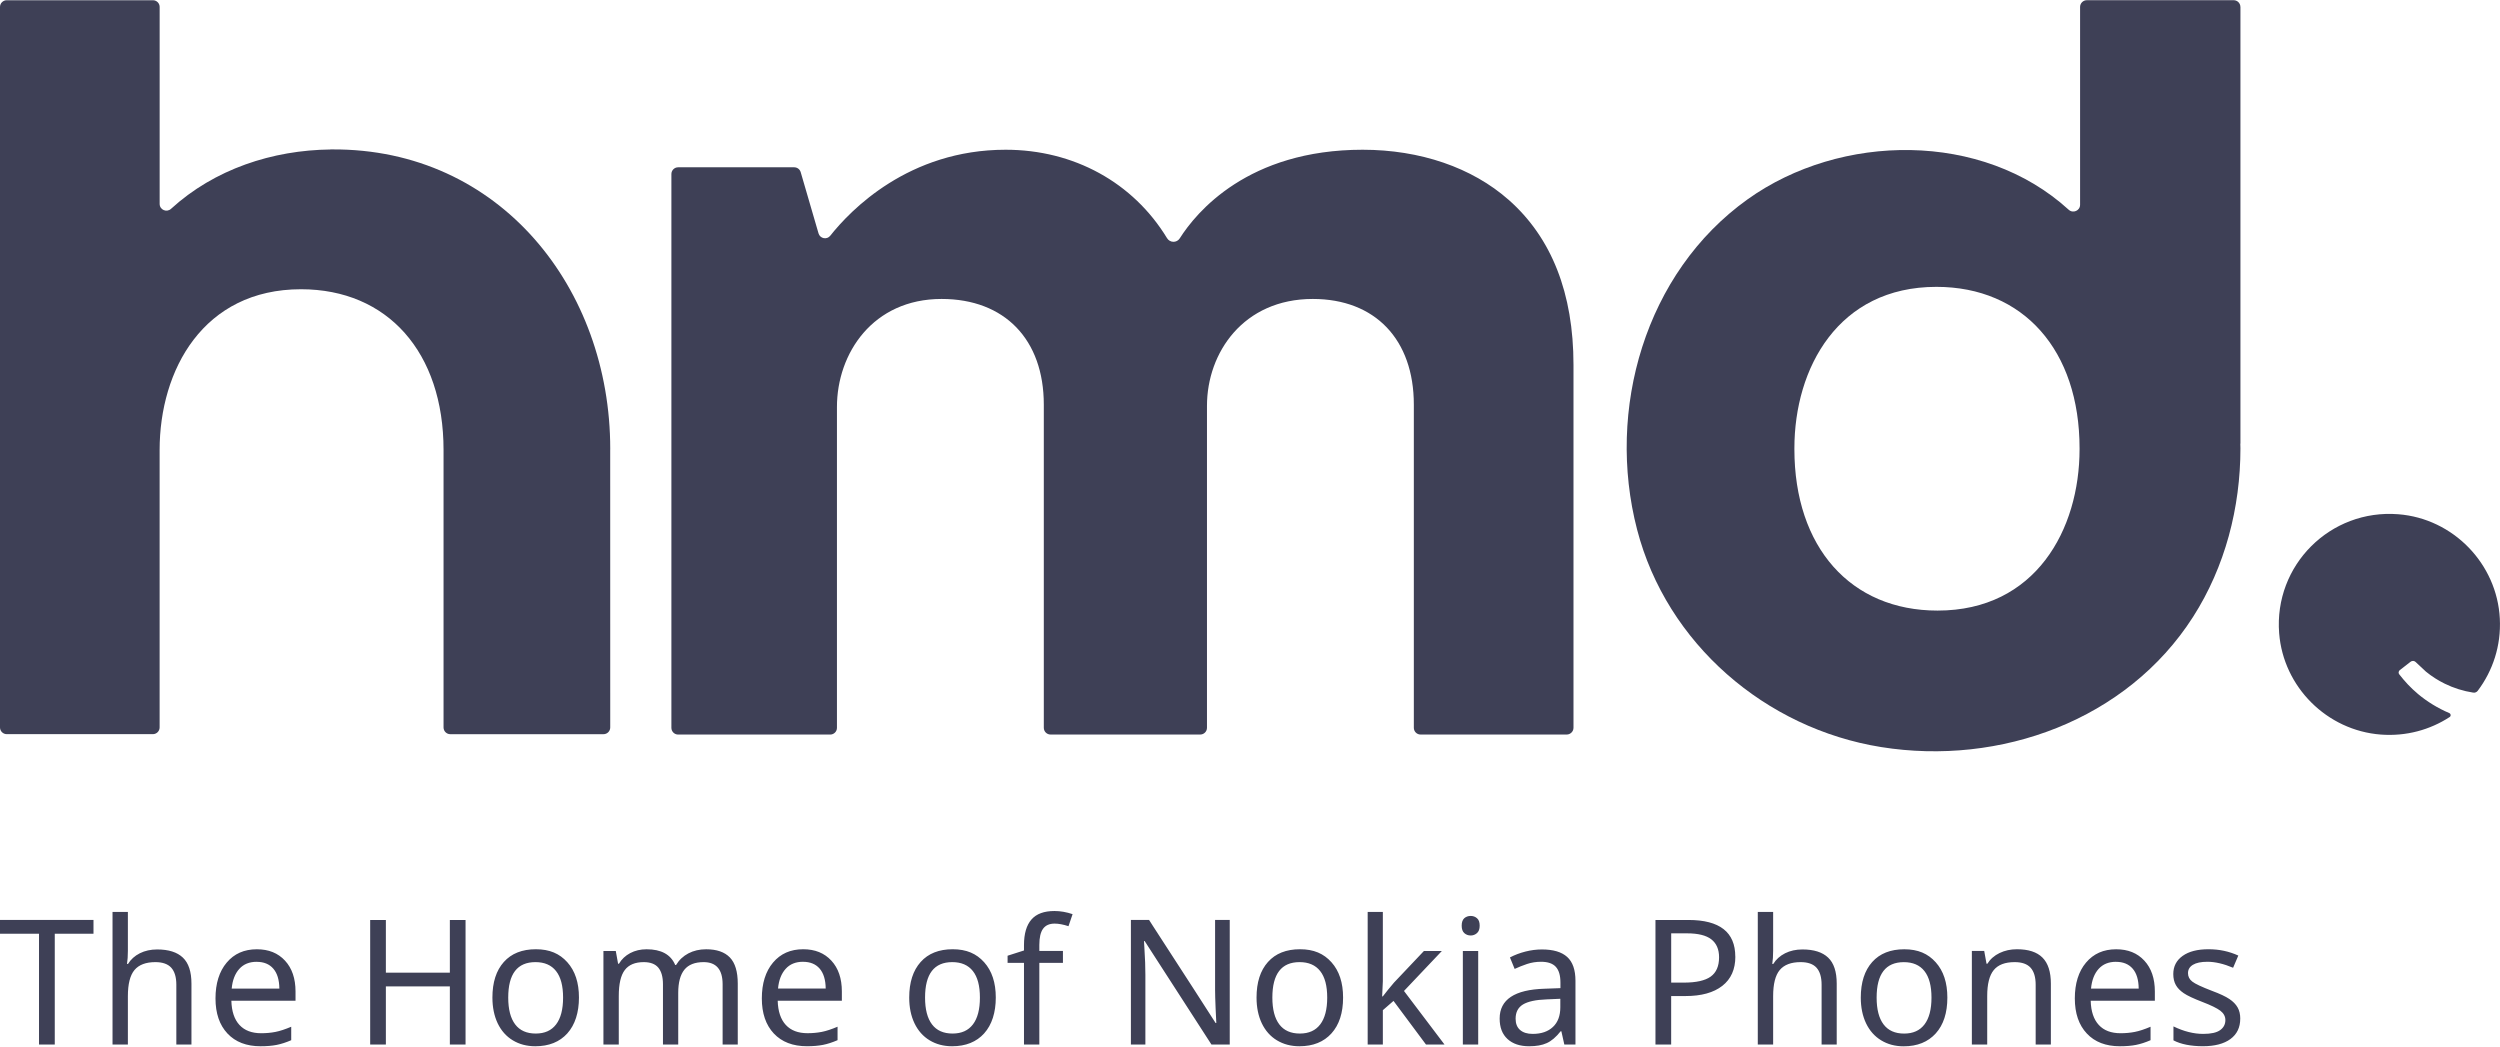
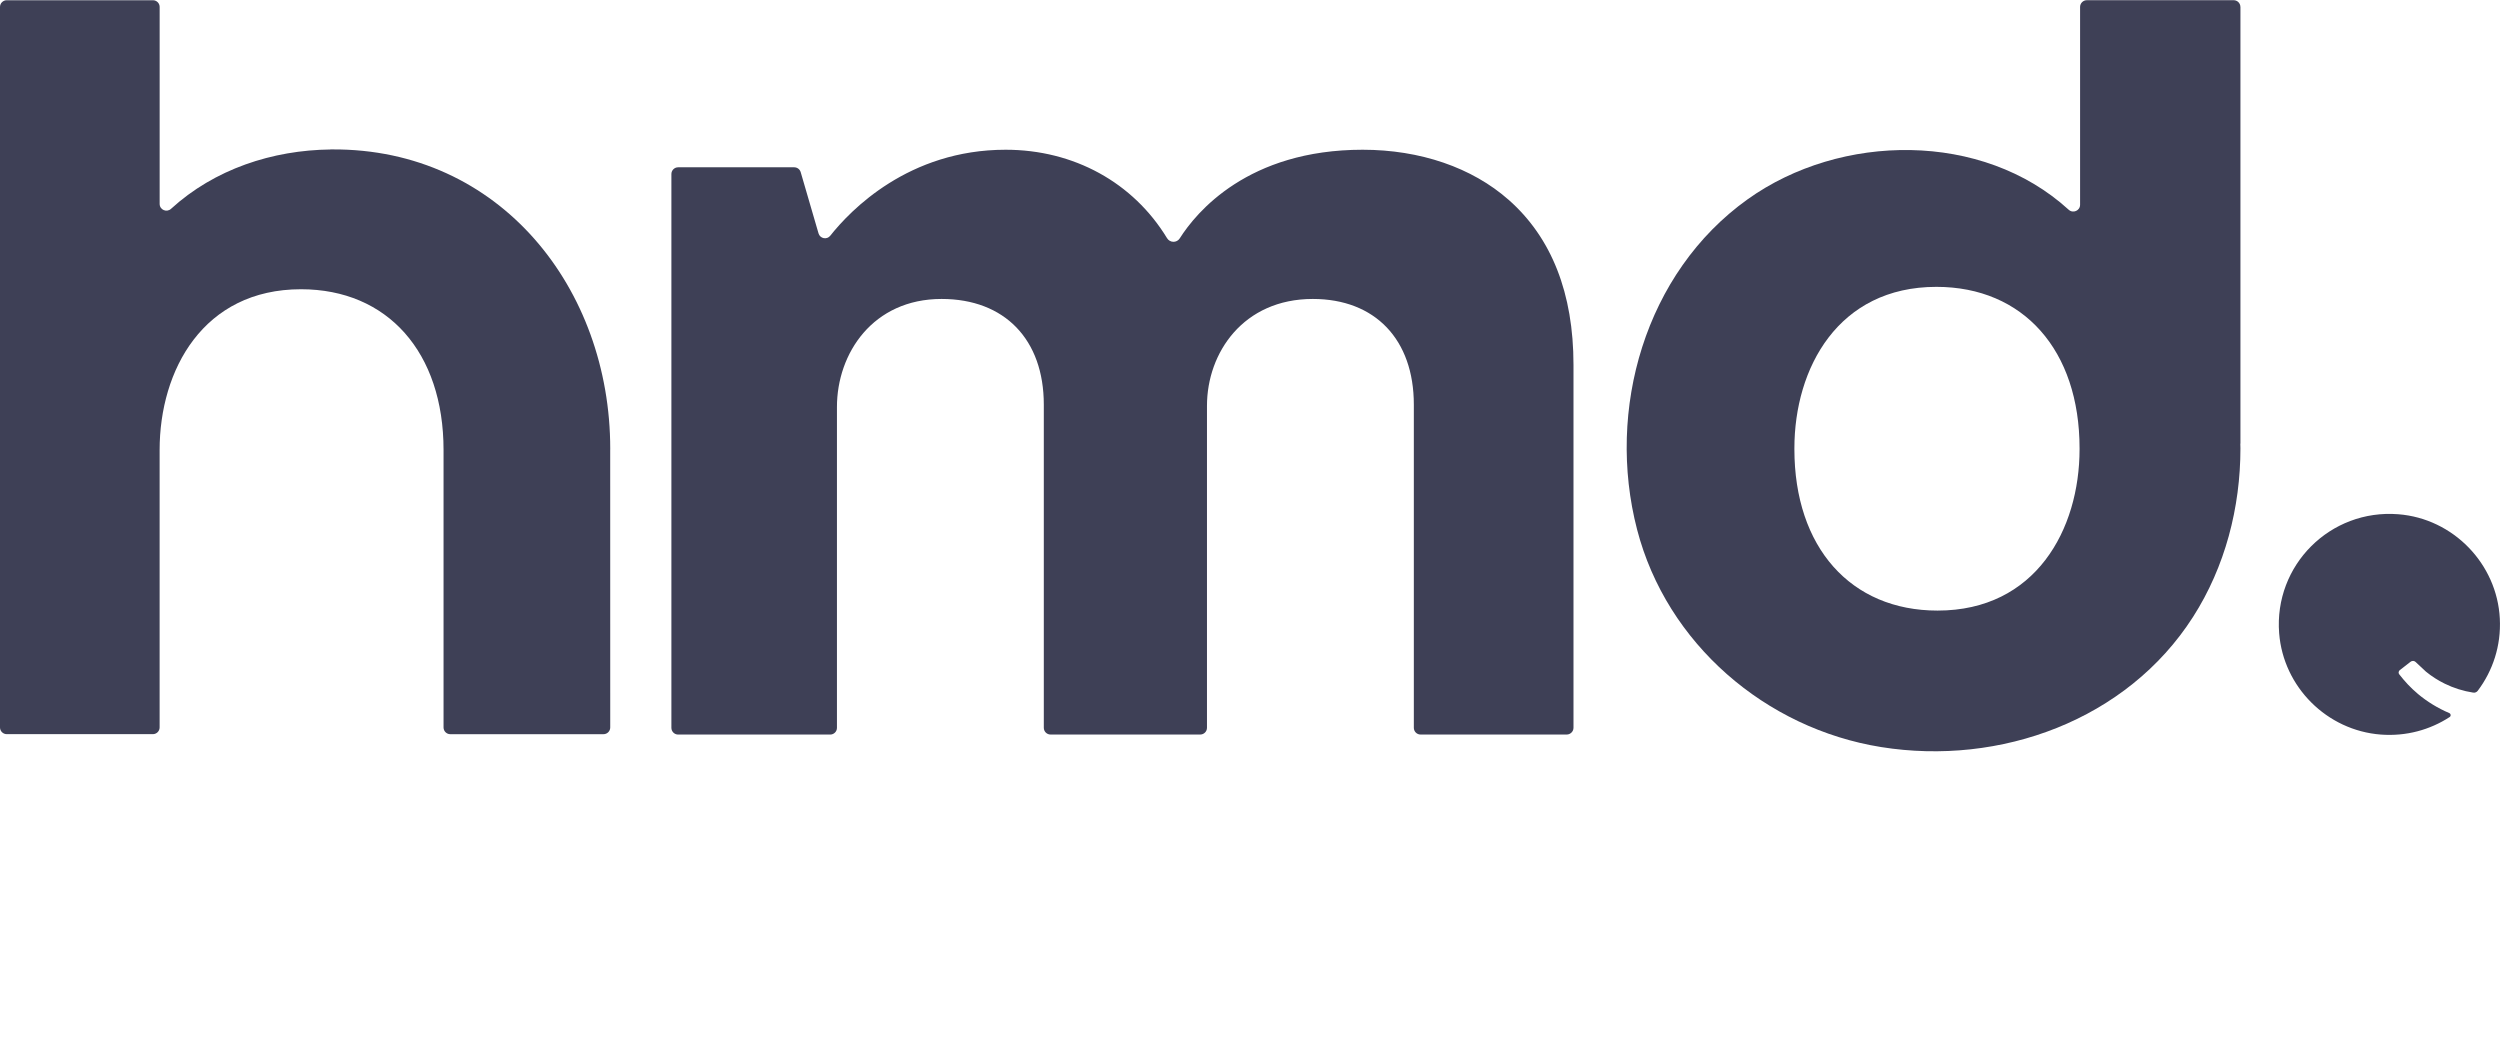
<svg xmlns="http://www.w3.org/2000/svg" width="86" height="36" viewBox="0 0 86 36" fill="none">
-   <path fill-rule="evenodd" clip-rule="evenodd" d="M1.884 35.933H1.342V32.121H0V31.646H3.216V32.121H1.884V35.933ZM6.066 35.933V33.875C6.066 33.613 6.007 33.418 5.891 33.289C5.774 33.161 5.592 33.097 5.344 33.097C5.018 33.097 4.778 33.188 4.626 33.369C4.474 33.551 4.399 33.851 4.399 34.27V35.933H3.871V31.371H4.399V32.708C4.399 32.883 4.389 33.034 4.369 33.159H4.404C4.499 33.003 4.635 32.881 4.811 32.792C4.987 32.704 5.186 32.661 5.407 32.661C5.798 32.661 6.093 32.754 6.29 32.941C6.487 33.127 6.586 33.425 6.586 33.836V35.933H6.064H6.066ZM8.963 35.991C8.48 35.991 8.1 35.846 7.825 35.553C7.551 35.26 7.413 34.859 7.413 34.346C7.413 33.834 7.541 33.419 7.798 33.114C8.054 32.808 8.4 32.655 8.836 32.655C9.241 32.655 9.564 32.785 9.805 33.047C10.045 33.307 10.166 33.661 10.166 34.106V34.426H7.959C7.969 34.792 8.062 35.069 8.238 35.259C8.413 35.449 8.663 35.543 8.985 35.543C9.157 35.543 9.321 35.528 9.475 35.498C9.629 35.468 9.811 35.408 10.018 35.32V35.783C9.84 35.86 9.672 35.914 9.516 35.945C9.359 35.976 9.174 35.991 8.962 35.991H8.963ZM8.83 33.086C8.578 33.086 8.379 33.167 8.232 33.33C8.085 33.492 7.997 33.718 7.97 34.007H9.61C9.607 33.706 9.537 33.478 9.402 33.322C9.267 33.165 9.076 33.087 8.83 33.087V33.086ZM16.015 35.933H15.475V33.933H13.274V35.933H12.734V31.647H13.274V33.459H15.475V31.647H16.015V35.933ZM19.517 35.548C19.25 35.843 18.884 35.991 18.414 35.991C18.123 35.991 17.864 35.923 17.64 35.787C17.415 35.651 17.242 35.456 17.12 35.202C17 34.947 16.939 34.652 16.939 34.317C16.939 33.792 17.07 33.385 17.332 33.092C17.593 32.8 17.961 32.654 18.434 32.654C18.907 32.654 19.248 32.803 19.516 33.101C19.783 33.399 19.916 33.804 19.916 34.315C19.916 34.827 19.783 35.252 19.517 35.547V35.548ZM17.483 34.317C17.483 34.722 17.563 35.029 17.722 35.239C17.881 35.449 18.117 35.554 18.428 35.554C18.74 35.554 18.97 35.449 19.13 35.239C19.29 35.029 19.37 34.722 19.37 34.317C19.37 33.912 19.29 33.608 19.127 33.403C18.966 33.199 18.73 33.097 18.419 33.097C17.795 33.097 17.483 33.503 17.483 34.317ZM24.858 35.932V33.859C24.858 33.352 24.64 33.097 24.204 33.097C23.905 33.097 23.684 33.184 23.543 33.357C23.402 33.532 23.331 33.797 23.331 34.155V35.932H22.806V33.859C22.806 33.605 22.752 33.415 22.646 33.287C22.539 33.16 22.372 33.097 22.145 33.097C21.848 33.097 21.63 33.188 21.493 33.369C21.354 33.551 21.286 33.85 21.286 34.264V35.933H20.758V32.714H21.183L21.262 33.153H21.292C21.384 32.997 21.513 32.875 21.68 32.786C21.848 32.698 22.035 32.655 22.242 32.655C22.746 32.655 23.075 32.835 23.227 33.195H23.257C23.361 33.023 23.502 32.89 23.681 32.796C23.861 32.702 24.064 32.655 24.291 32.655C24.654 32.655 24.926 32.749 25.108 32.937C25.288 33.124 25.379 33.424 25.379 33.836V35.933H24.857L24.858 35.932ZM27.757 35.99C27.274 35.99 26.894 35.844 26.619 35.552C26.345 35.259 26.207 34.858 26.207 34.345C26.207 33.833 26.335 33.418 26.592 33.113C26.849 32.807 27.194 32.654 27.63 32.654C28.035 32.654 28.358 32.784 28.599 33.046C28.839 33.306 28.96 33.66 28.96 34.105V34.425H26.753C26.763 34.791 26.856 35.068 27.032 35.258C27.207 35.448 27.457 35.542 27.779 35.542C27.951 35.542 28.115 35.527 28.269 35.497C28.423 35.467 28.605 35.407 28.812 35.319V35.782C28.634 35.859 28.466 35.913 28.31 35.944C28.153 35.975 27.968 35.99 27.756 35.99H27.757ZM27.624 33.085C27.372 33.085 27.172 33.166 27.026 33.329C26.879 33.491 26.791 33.717 26.764 34.006H28.404C28.401 33.705 28.331 33.477 28.196 33.32C28.061 33.164 27.87 33.086 27.624 33.086V33.085ZM33.856 35.548C33.589 35.843 33.222 35.991 32.753 35.991C32.462 35.991 32.203 35.923 31.979 35.787C31.754 35.651 31.581 35.456 31.459 35.202C31.337 34.947 31.277 34.652 31.277 34.317C31.277 33.792 31.409 33.385 31.671 33.092C31.932 32.8 32.3 32.654 32.773 32.654C33.246 32.654 33.587 32.803 33.855 33.101C34.122 33.399 34.255 33.804 34.255 34.315C34.255 34.827 34.122 35.252 33.856 35.547V35.548ZM31.822 34.317C31.822 34.722 31.902 35.029 32.061 35.239C32.22 35.449 32.456 35.554 32.767 35.554C33.079 35.554 33.309 35.449 33.469 35.239C33.629 35.029 33.709 34.722 33.709 34.317C33.709 33.912 33.629 33.608 33.466 33.403C33.305 33.199 33.068 33.097 32.758 33.097C32.134 33.097 31.822 33.503 31.822 34.317ZM36.565 33.123H35.753V35.932H35.225V33.123H34.661V32.877L35.225 32.696V32.511C35.225 32.12 35.311 31.826 35.482 31.631C35.653 31.435 35.917 31.339 36.273 31.339C36.478 31.339 36.686 31.375 36.897 31.447L36.756 31.861C36.575 31.802 36.415 31.772 36.279 31.772C36.1 31.772 35.968 31.831 35.882 31.948C35.796 32.065 35.753 32.25 35.753 32.505V32.712H36.565V33.123ZM42.305 35.932H41.674L39.376 32.372H39.353L39.367 32.61C39.391 32.966 39.401 33.274 39.401 33.537V35.932H38.903V31.646H39.528L39.661 31.854L41.069 34.029L41.817 35.192H41.841C41.837 35.146 41.829 34.977 41.817 34.689C41.805 34.401 41.799 34.192 41.799 34.063V31.645H42.303V35.93L42.305 35.932ZM46.202 34.317C46.202 34.842 46.069 35.253 45.803 35.548C45.536 35.843 45.17 35.991 44.7 35.991C44.409 35.991 44.151 35.923 43.926 35.787C43.701 35.651 43.528 35.456 43.406 35.202C43.285 34.947 43.225 34.652 43.225 34.317C43.225 33.792 43.356 33.385 43.618 33.092C43.879 32.8 44.247 32.654 44.72 32.654C45.194 32.654 45.535 32.803 45.802 33.101C46.069 33.399 46.202 33.804 46.202 34.315V34.317ZM43.769 34.317C43.769 34.722 43.849 35.029 44.008 35.239C44.167 35.449 44.403 35.554 44.714 35.554C45.026 35.554 45.256 35.449 45.416 35.239C45.576 35.029 45.656 34.722 45.656 34.317C45.656 33.912 45.576 33.608 45.413 33.403C45.252 33.199 45.016 33.097 44.705 33.097C44.081 33.097 43.769 33.503 43.769 34.317ZM47.569 34.276L47.748 34.048L47.953 33.802L48.983 32.714H49.6L48.297 34.089L49.692 35.933H49.055L47.937 34.431L47.57 34.75V35.932H47.048V31.37H47.57V33.753L47.546 34.275H47.57L47.569 34.276ZM50.322 35.933H50.85V32.714H50.322V35.933ZM50.282 31.843C50.282 31.726 50.312 31.641 50.371 31.587C50.431 31.535 50.505 31.508 50.594 31.508C50.676 31.508 50.748 31.535 50.809 31.587C50.871 31.64 50.901 31.724 50.901 31.843C50.901 31.961 50.87 32.044 50.809 32.098C50.746 32.153 50.675 32.181 50.594 32.181C50.505 32.181 50.432 32.153 50.371 32.098C50.312 32.044 50.282 31.959 50.282 31.843ZM53.813 35.933L53.711 35.475H53.687C53.527 35.677 53.367 35.813 53.206 35.884C53.047 35.956 52.846 35.991 52.603 35.991C52.286 35.991 52.038 35.908 51.858 35.742C51.677 35.576 51.588 35.342 51.588 35.038C51.588 34.385 52.102 34.043 53.133 34.012L53.679 33.992V33.801C53.679 33.557 53.627 33.377 53.521 33.26C53.416 33.144 53.246 33.085 53.013 33.085C52.843 33.085 52.682 33.11 52.53 33.161C52.379 33.212 52.236 33.269 52.104 33.331L51.942 32.936C52.105 32.85 52.282 32.783 52.474 32.734C52.665 32.685 52.855 32.661 53.043 32.661C53.432 32.661 53.721 32.747 53.911 32.919C54.101 33.091 54.196 33.365 54.196 33.74V35.933H53.811H53.813ZM52.725 35.566C53.02 35.566 53.253 35.486 53.421 35.327C53.591 35.168 53.675 34.941 53.675 34.649V34.358L53.199 34.379C52.83 34.392 52.56 34.452 52.39 34.554C52.221 34.658 52.137 34.821 52.137 35.044C52.137 35.212 52.188 35.342 52.291 35.431C52.394 35.521 52.539 35.566 52.724 35.566H52.725ZM59.696 32.907C59.696 33.344 59.547 33.68 59.247 33.914C58.947 34.148 58.526 34.264 57.982 34.264H57.488V35.933H56.948V31.647H58.083C59.157 31.647 59.694 32.067 59.694 32.907H59.696ZM57.489 33.802H57.921C58.347 33.802 58.657 33.733 58.848 33.595C59.039 33.458 59.136 33.236 59.136 32.931C59.136 32.655 59.046 32.45 58.868 32.312C58.69 32.175 58.412 32.107 58.035 32.107H57.489V33.802ZM62.663 35.933V33.875C62.663 33.613 62.604 33.418 62.488 33.289C62.372 33.161 62.189 33.097 61.941 33.097C61.615 33.097 61.375 33.188 61.223 33.369C61.071 33.551 60.996 33.851 60.996 34.27V35.933H60.468V31.371H60.996V32.708C60.996 32.883 60.986 33.034 60.966 33.159H61.001C61.096 33.003 61.233 32.881 61.408 32.792C61.584 32.704 61.783 32.661 62.004 32.661C62.396 32.661 62.69 32.754 62.887 32.941C63.084 33.127 63.183 33.425 63.183 33.836V35.933H62.661H62.663ZM66.989 34.318C66.989 34.843 66.856 35.254 66.59 35.549C66.323 35.844 65.956 35.993 65.487 35.993C65.195 35.993 64.937 35.925 64.713 35.788C64.488 35.652 64.315 35.457 64.193 35.203C64.072 34.949 64.011 34.654 64.011 34.318C64.011 33.793 64.143 33.386 64.404 33.093C64.666 32.801 65.034 32.655 65.507 32.655C65.98 32.655 66.321 32.804 66.588 33.102C66.856 33.4 66.989 33.805 66.989 34.317V34.318ZM64.556 34.318C64.556 34.723 64.636 35.03 64.795 35.24C64.954 35.45 65.189 35.555 65.501 35.555C65.813 35.555 66.042 35.45 66.203 35.24C66.362 35.03 66.443 34.723 66.443 34.318C66.443 33.913 66.362 33.609 66.2 33.404C66.039 33.2 65.802 33.098 65.492 33.098C64.868 33.098 64.556 33.504 64.556 34.318ZM70.027 35.933V33.875C70.027 33.613 69.968 33.418 69.852 33.289C69.735 33.161 69.554 33.097 69.305 33.097C68.974 33.097 68.734 33.188 68.585 33.371C68.435 33.553 68.36 33.851 68.36 34.263V35.932H67.832V32.712H68.257L68.336 33.152H68.366C68.465 32.993 68.606 32.871 68.785 32.784C68.966 32.697 69.164 32.654 69.382 32.654C69.777 32.654 70.07 32.749 70.262 32.942C70.453 33.133 70.55 33.431 70.55 33.836V35.933H70.028H70.027ZM72.924 35.991C72.441 35.991 72.061 35.846 71.787 35.553C71.512 35.26 71.374 34.859 71.374 34.346C71.374 33.834 71.502 33.419 71.759 33.114C72.016 32.808 72.361 32.655 72.797 32.655C73.202 32.655 73.525 32.785 73.766 33.047C74.006 33.307 74.127 33.661 74.127 34.106V34.426H71.92C71.93 34.792 72.023 35.069 72.199 35.259C72.374 35.449 72.624 35.543 72.947 35.543C73.119 35.543 73.282 35.528 73.436 35.498C73.591 35.468 73.772 35.408 73.979 35.32V35.783C73.801 35.86 73.634 35.914 73.477 35.945C73.32 35.976 73.135 35.991 72.923 35.991H72.924ZM72.791 33.086C72.539 33.086 72.34 33.167 72.193 33.33C72.046 33.492 71.959 33.718 71.931 34.007H73.571C73.568 33.706 73.499 33.478 73.364 33.322C73.228 33.165 73.037 33.087 72.791 33.087V33.086ZM77.064 35.044C77.064 35.345 76.951 35.578 76.727 35.743C76.502 35.908 76.185 35.99 75.779 35.99C75.373 35.99 75.017 35.922 74.767 35.788V35.308C75.121 35.48 75.463 35.566 75.791 35.566C76.058 35.566 76.251 35.523 76.372 35.437C76.493 35.351 76.553 35.235 76.553 35.091C76.553 34.964 76.495 34.857 76.379 34.768C76.262 34.68 76.055 34.579 75.759 34.466C75.456 34.349 75.243 34.249 75.12 34.165C74.997 34.081 74.906 33.988 74.849 33.885C74.791 33.782 74.761 33.656 74.761 33.507C74.761 33.243 74.869 33.035 75.084 32.882C75.299 32.729 75.594 32.654 75.97 32.654C76.347 32.654 76.679 32.727 76.998 32.871L76.819 33.291C76.493 33.153 76.197 33.085 75.936 33.085C75.716 33.085 75.55 33.12 75.436 33.189C75.323 33.258 75.267 33.354 75.267 33.474C75.267 33.595 75.316 33.69 75.414 33.766C75.512 33.844 75.74 33.95 76.097 34.087C76.365 34.186 76.563 34.28 76.691 34.366C76.819 34.452 76.913 34.548 76.974 34.656C77.035 34.763 77.065 34.892 77.065 35.043L77.064 35.044Z" fill="#3E4056" />
  <path fill-rule="evenodd" clip-rule="evenodd" d="M83.171 23.866C82.925 23.659 82.727 23.445 82.531 23.193C82.507 23.162 82.496 23.096 82.56 23.047L82.924 22.764C82.976 22.724 83.05 22.726 83.098 22.773C83.216 22.885 83.424 23.081 83.452 23.104C83.65 23.266 83.867 23.405 84.098 23.518C84.406 23.67 84.738 23.773 85.078 23.826C85.137 23.836 85.2 23.811 85.235 23.762C85.751 23.077 86.042 22.214 85.994 21.281C85.898 19.393 84.388 17.837 82.502 17.69C80.16 17.506 78.22 19.444 78.403 21.784C78.547 23.632 80.047 25.127 81.897 25.269C82.774 25.336 83.595 25.105 84.268 24.666C84.32 24.631 84.311 24.553 84.253 24.529C83.863 24.363 83.496 24.139 83.171 23.867" fill="#3E4056" />
  <path fill-rule="evenodd" clip-rule="evenodd" d="M71.537 15.442C71.537 15.451 71.537 15.442 71.537 15.45C71.537 18.214 70.027 21.004 66.652 21.004C63.66 21.004 61.727 18.824 61.727 15.45C61.727 15.443 61.727 15.443 61.727 15.436C61.727 15.436 61.727 15.445 61.727 15.45V15.436C61.727 15.436 61.727 15.426 61.727 15.422C61.727 12.658 63.237 9.868 66.612 9.868C69.604 9.868 71.537 12.048 71.537 15.422C71.537 15.429 71.537 15.435 71.537 15.442ZM77.07 0.24C77.07 0.224 77.068 0.208 77.065 0.193C77.043 0.086 76.95 0.007 76.837 0.007H71.788C71.659 0.007 71.555 0.111 71.555 0.24V7.044C71.555 7.247 71.313 7.353 71.163 7.215C68.195 4.506 63.315 4.569 60.117 6.857C56.587 9.381 55.247 14.098 56.316 18.217C57.335 22.141 60.735 25.061 64.711 25.699C68.805 26.355 73.166 24.776 75.44 21.223C76.545 19.498 77.071 17.459 77.071 15.419C77.071 15.367 77.068 15.315 77.067 15.263H77.071V0.24H77.07Z" fill="#3E4056" />
  <path fill-rule="evenodd" clip-rule="evenodd" d="M51.898 6.875C50.639 5.763 48.854 5.151 46.874 5.151C42.93 5.151 41.153 7.301 40.583 8.2C40.48 8.362 40.244 8.356 40.145 8.191C38.982 6.279 36.939 5.151 34.594 5.151C31.253 5.151 29.25 7.239 28.561 8.109C28.444 8.257 28.209 8.209 28.157 8.027L27.544 5.923C27.515 5.824 27.425 5.755 27.321 5.755H23.328C23.2 5.755 23.096 5.859 23.096 5.987V25.038C23.096 25.165 23.2 25.269 23.328 25.269H28.56C28.687 25.269 28.791 25.165 28.791 25.038V14.001C28.791 12.155 30.027 10.284 32.39 10.284C34.559 10.284 35.907 11.677 35.907 13.92V25.036C35.907 25.164 36.011 25.268 36.139 25.268H41.288C41.416 25.268 41.52 25.164 41.52 25.036V13.961C41.52 12.133 42.771 10.284 45.16 10.284C47.303 10.284 48.636 11.677 48.636 13.92V25.036C48.636 25.164 48.739 25.268 48.867 25.268H53.895C54.022 25.268 54.128 25.164 54.128 25.036V12.55C54.128 10.09 53.377 8.18 51.898 6.874" fill="#3E4056" />
  <path fill-rule="evenodd" clip-rule="evenodd" d="M11.376 5.142C9.369 5.164 7.379 5.818 5.883 7.184C5.733 7.322 5.492 7.217 5.492 7.015V0.239C5.492 0.111 5.388 0.008 5.26 0.008H0.232C0.104 0.008 0 0.111 0 0.239V25.023C0 25.151 0.104 25.255 0.232 25.255H5.259C5.387 25.255 5.491 25.151 5.491 25.023V15.508C5.491 15.498 5.491 15.489 5.491 15.479C5.491 12.727 6.995 9.95 10.355 9.95C13.333 9.95 15.258 12.12 15.258 15.479C15.258 15.486 15.258 15.492 15.258 15.499V25.024C15.258 25.152 15.362 25.256 15.489 25.256H20.761C20.888 25.256 20.992 25.152 20.992 25.024C20.992 25.024 20.992 15.499 20.991 15.499C20.991 15.479 20.992 15.459 20.992 15.438C20.992 9.928 17.206 5.107 11.423 5.14C11.406 5.14 11.389 5.14 11.372 5.14" fill="#3E4056" />
</svg>